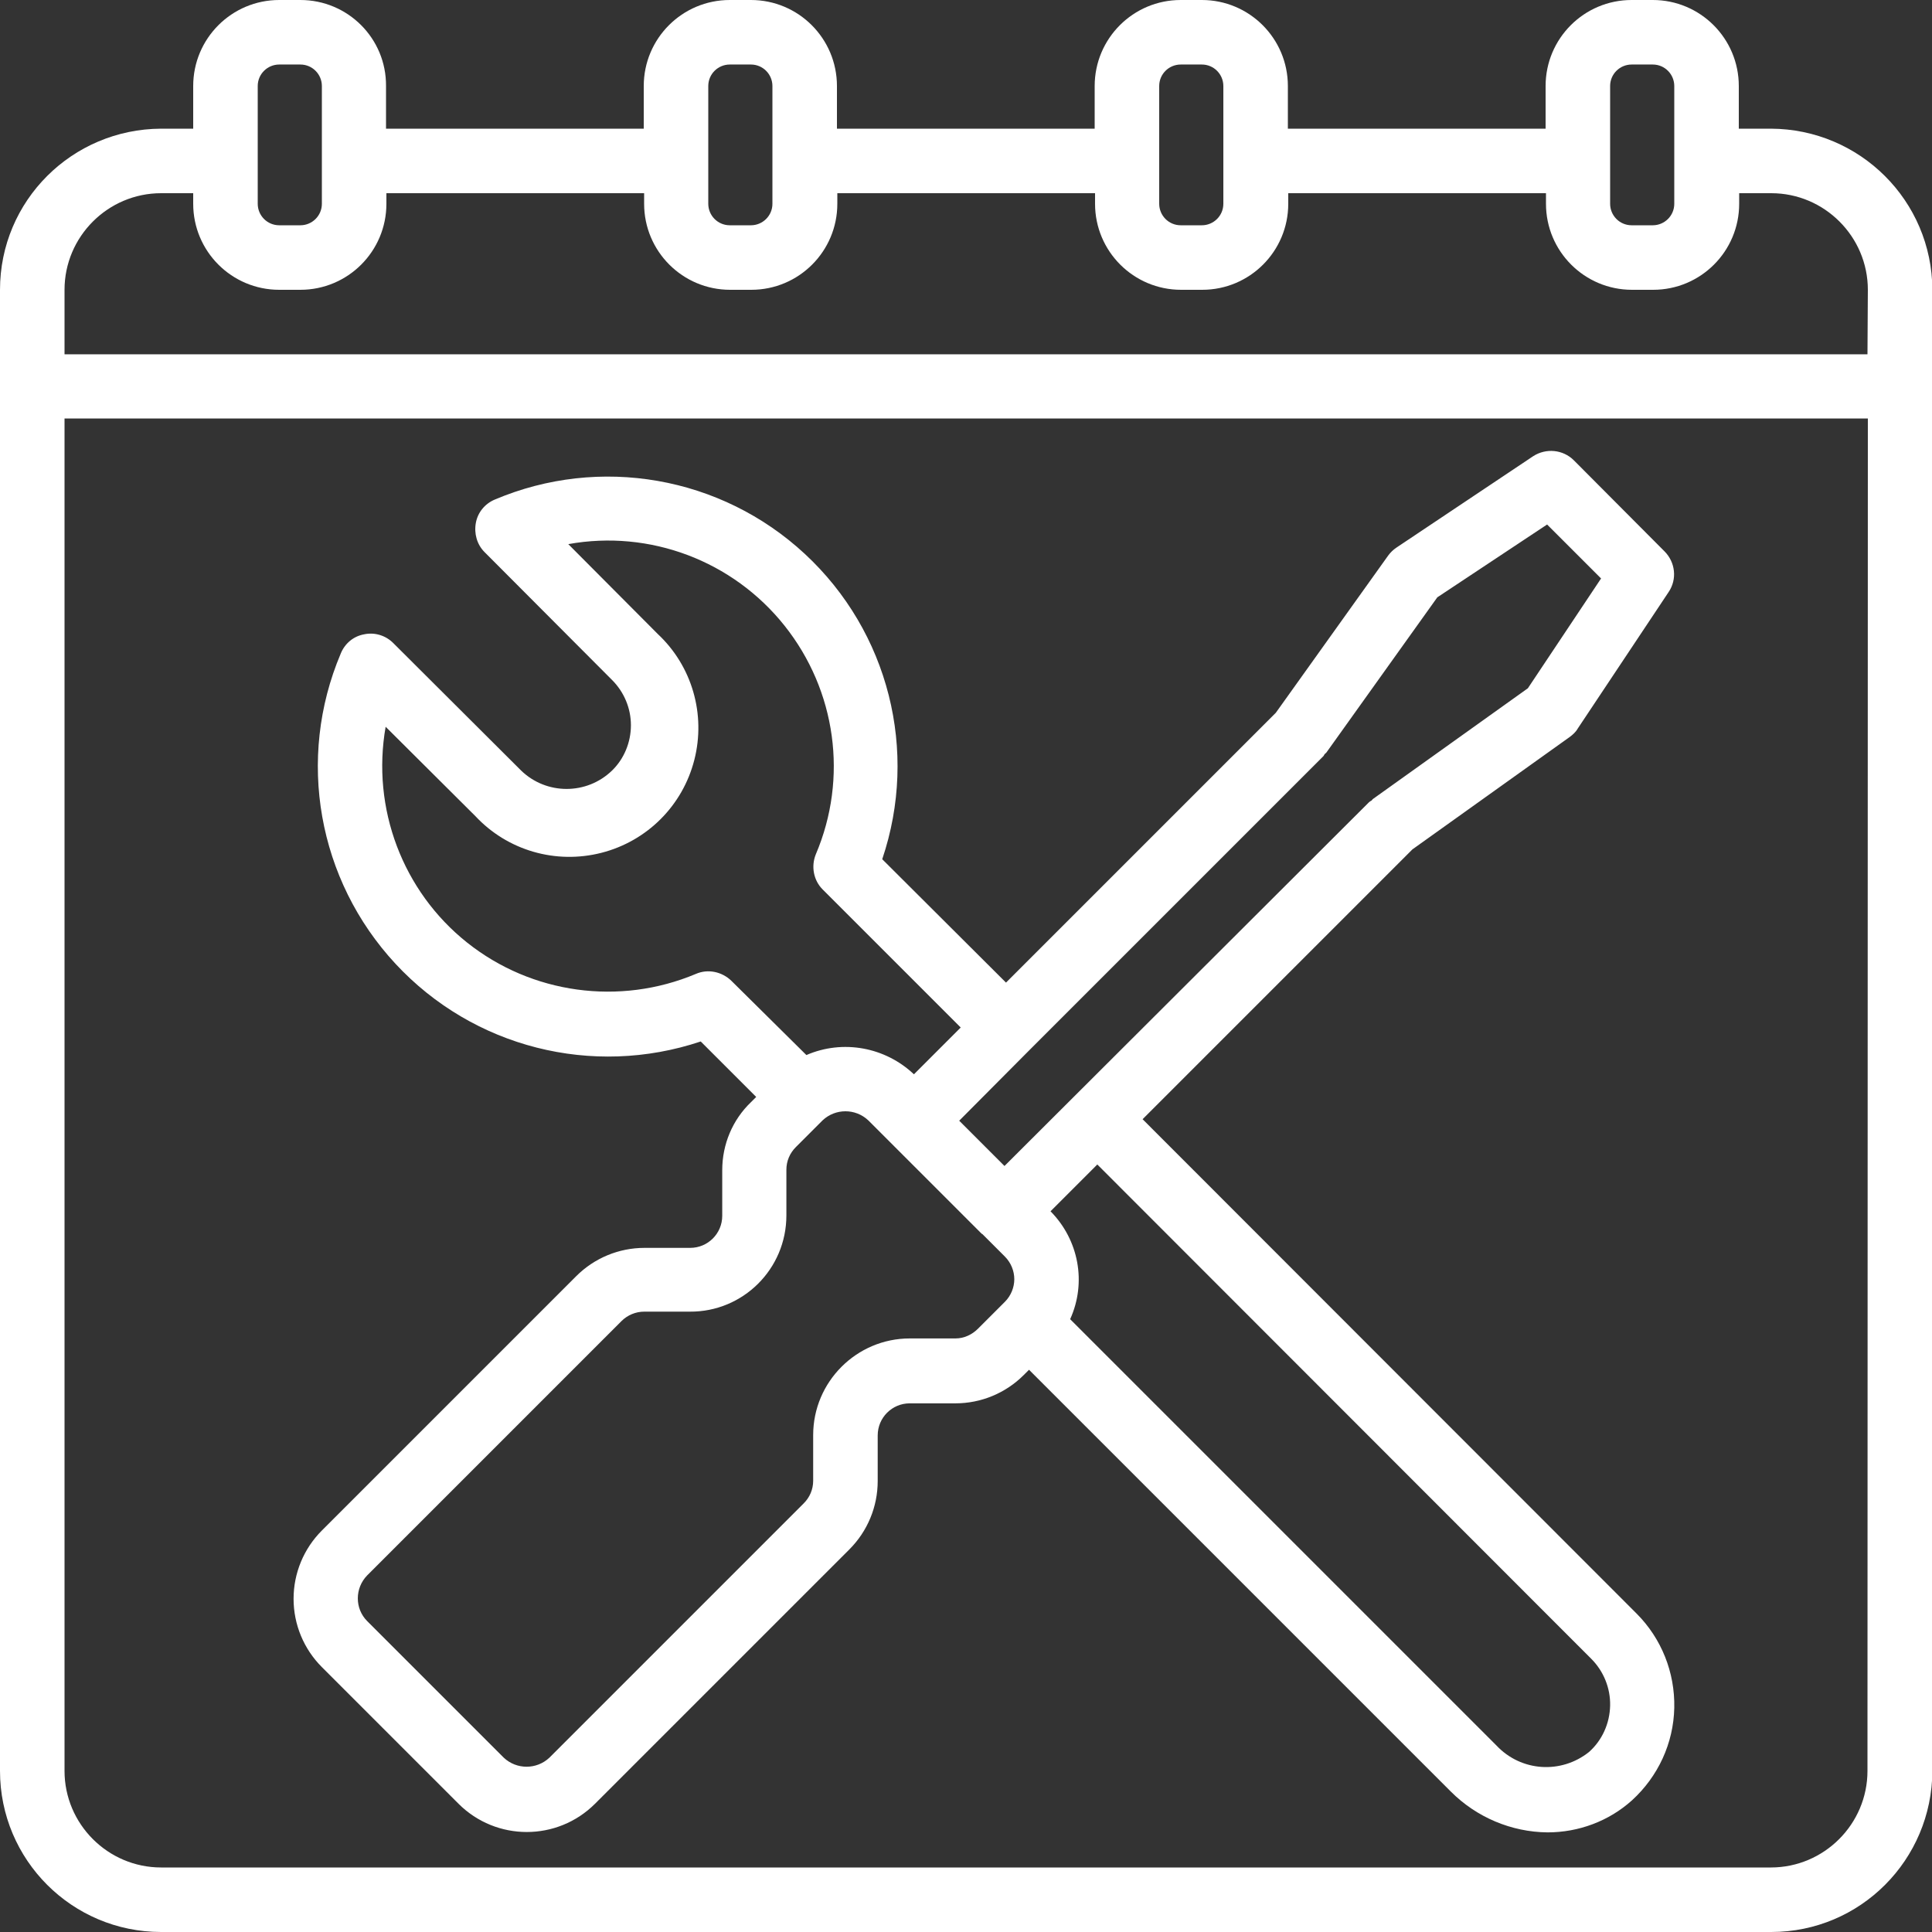
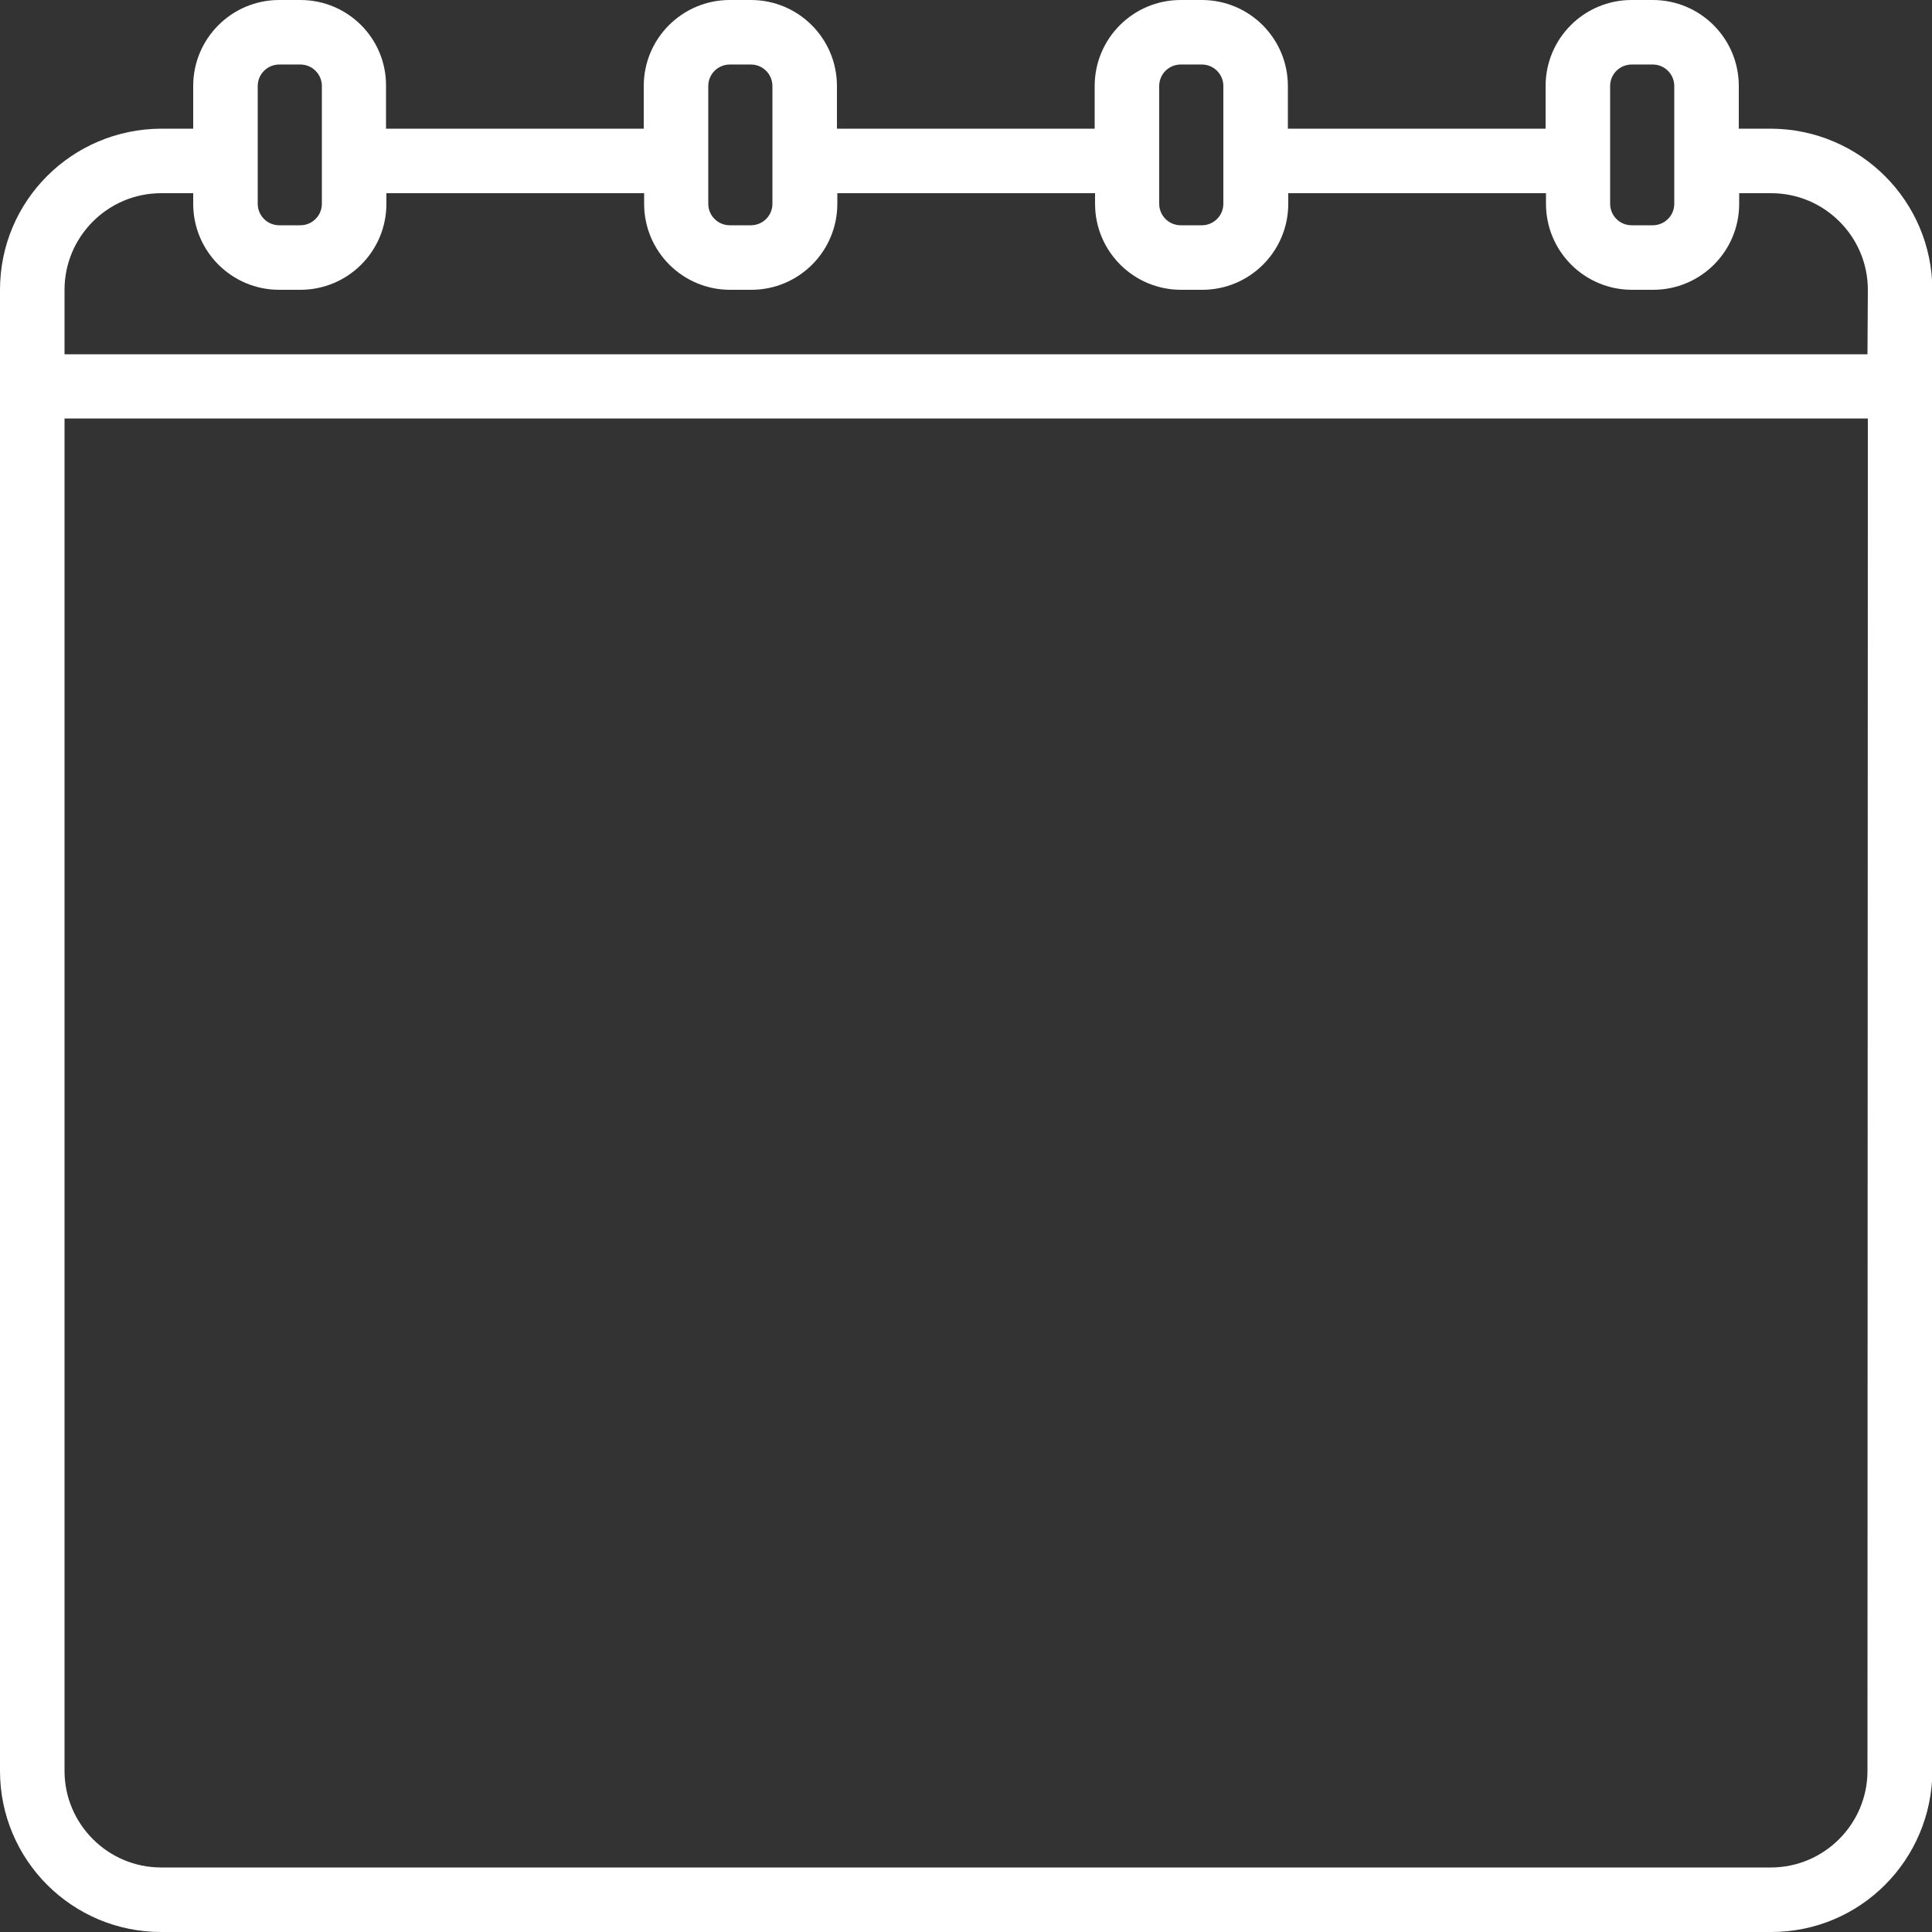
<svg xmlns="http://www.w3.org/2000/svg" version="1.1" id="Capa_1" x="0px" y="0px" viewBox="0 0 512 512" style="enable-background:new 0 0 512 512;" xml:space="preserve">
  <rect x="0" y="0" width="512" height="512" fill="#333333" stroke="none" />
  <style type="text/css">
	.st0{fill:#FFFFFF;}
</style>
  <g>
    <g>
      <g>
        <path class="st0" d="M469.3,34.1h-8.5V22.8C460.8,10.2,450.6,0,438,0h-5.6c-12.6,0-22.8,10.2-22.8,22.8v11.3h-68.3V22.8     c0-12.6-10.2-22.8-22.8-22.8h-5.6c-12.6,0-22.8,10.2-22.8,22.8v11.3h-68.3V22.8c0-12.6-10.2-22.8-22.8-22.8h-5.6     c-12.6,0-22.8,10.2-22.8,22.8v11.3h-68.3V22.8C102.4,10.2,92.2,0,79.6,0H74C61.4,0,51.2,10.2,51.2,22.8v11.3h-8.5     C19.1,34.2,0,53.2,0,76.8v392.5C0,492.9,19.1,512,42.7,512h426.7c23.6,0,42.6-19.1,42.7-42.7V76.8     C512,53.2,492.9,34.2,469.3,34.1z M426.7,22.8c0-3.2,2.6-5.7,5.7-5.7h5.6c3.2,0,5.7,2.6,5.7,5.7V54c0,3.2-2.6,5.7-5.7,5.7h-5.6     c-3.2,0-5.7-2.6-5.7-5.7V22.8z M307.2,22.8c0-3.2,2.6-5.7,5.7-5.7h5.6c3.2,0,5.7,2.6,5.7,5.7V54c0,3.2-2.6,5.7-5.7,5.7h-5.6     c-3.2,0-5.7-2.6-5.7-5.7V22.8z M187.7,22.8c0-3.2,2.6-5.7,5.7-5.7h5.6c3.2,0,5.7,2.6,5.7,5.7V54c0,3.2-2.6,5.7-5.7,5.7h-5.6     c-3.2,0-5.7-2.6-5.7-5.7V22.8z M68.3,22.8c0-3.2,2.6-5.7,5.7-5.7h5.6c3.2,0,5.7,2.6,5.7,5.7V54c0,3.2-2.6,5.7-5.7,5.7H74     c-3.2,0-5.7-2.6-5.7-5.7V22.8z M494.9,469.3c0,14.1-11.5,25.6-25.6,25.6H42.7c-14.1,0-25.6-11.5-25.6-25.6V110.9h477.9     L494.9,469.3L494.9,469.3z M494.9,93.9H17.1V76.8c0-14.1,11.5-25.6,25.6-25.6h8.5V54c0,12.6,10.2,22.8,22.8,22.8h5.6     c12.6,0,22.8-10.2,22.8-22.8v-2.8h68.3V54c0,12.6,10.2,22.8,22.8,22.8h5.6c12.6,0,22.8-10.2,22.8-22.8v-2.8h68.3V54     c0,12.6,10.2,22.8,22.8,22.8h5.6c12.6,0,22.8-10.2,22.8-22.8v-2.8h68.3V54c0,12.6,10.2,22.8,22.8,22.8h5.6     c12.6,0,22.8-10.2,22.8-22.8v-2.8h8.5c14.1,0,25.6,11.5,25.6,25.6L494.9,93.9L494.9,93.9z" />
-         <path class="st0" d="M191.4,310.1v12.1c0,4.7-3.8,8.5-8.5,8.5h-12.1c-6.8,0-13.3,2.7-18.1,7.5l-67.4,67.4     c-4.8,4.8-7.5,11.3-7.5,18.1c0,6.8,2.7,13.3,7.5,18.1l36.2,36.2c10,10,26.2,10,36.2,0l67.4-67.4c4.8-4.8,7.5-11.3,7.5-18.1v-12.1     c0-4.7,3.8-8.5,8.5-8.5h12.1c6.8,0,13.3-2.7,18.1-7.5l1.4-1.4l111.8,111.8c6.8,6.8,16,10.7,25.6,10.8c8.3,0,16.3-3,22.4-8.5     c6.9-6.3,11-15.1,11.2-24.5c0.2-9.4-3.4-18.4-10-25L302.8,296.6l71.5-71.5l41.7-29.8c0.8-0.6,1.6-1.3,2.1-2.2l24.1-36.2     c2.3-3.4,1.8-7.9-1.1-10.8L417.1,122c-2.9-2.9-7.4-3.3-10.8-1.1l-36.2,24.2c-0.9,0.6-1.6,1.3-2.2,2.1l-29.8,41.7l-71.5,71.5     l-32.8-32.7c9.7-28.7,1.7-60.3-20.5-80.9s-54.4-26.2-82.2-14.4c-2.6,1.1-4.5,3.4-5,6.2c-0.5,2.8,0.3,5.7,2.3,7.7l33.8,33.9     c3.2,3.2,5,7.5,5,12s-1.8,8.9-5,12c-6.7,6.5-17.4,6.5-24.1,0l-33.9-33.8c-2-2-4.9-2.9-7.7-2.3c-2.8,0.5-5.1,2.4-6.2,5.1     c-11.8,27.9-6.1,60,14.5,82.2c20.6,22.2,52.2,30.2,80.9,20.6l14.7,14.7l-1.4,1.4C194.1,296.8,191.4,303.3,191.4,310.1z      M421.7,439.6c3.3,3.3,5.1,7.8,5,12.4c-0.1,4.7-2.1,9.2-5.6,12.3c-7.4,5.9-18,5.2-24.5-1.7l-113-113c4.4-9.7,2.3-21-5.2-28.6     l12.4-12.4L421.7,439.6z M272.6,278.5l78.1-78.1c0.2-0.2,0.2-0.4,0.4-0.6s0.4-0.3,0.5-0.5l29.3-41L410,139l14.3,14.3l-19.4,29.1     l-41,29.3c-0.2,0.1-0.3,0.4-0.5,0.5s-0.4,0.2-0.6,0.4L266.2,309L254.2,297L272.6,278.5z M193.8,259.9c-2.5-2.4-6.2-3.2-9.4-1.8     c-20.2,8.5-43.5,5.3-60.6-8.3s-25.4-35.6-21.6-57.2l23.8,23.7c8.5,9.1,21.3,12.8,33.4,9.7s21.5-12.5,24.6-24.6     s-0.6-24.9-9.7-33.4l-23.7-23.8c21.6-3.9,43.6,4.4,57.3,21.6s16.9,40.4,8.3,60.6c-1.3,3.2-0.6,6.9,1.8,9.3l36.6,36.6l-12.4,12.4     c-7.6-7.2-18.8-9.3-28.5-5.1L193.8,259.9z M208.4,322.1v-12.1c0-2.3,0.9-4.4,2.5-6l7.1-7.1c3.4-3.2,8.7-3.2,12.1,0l6,6l24.1,24.1     h0.1l6,6c1.6,1.6,2.5,3.8,2.5,6s-0.9,4.4-2.5,6l-7.1,7.1c-1.6,1.6-3.7,2.6-6,2.6h-12.1c-14.1,0-25.6,11.5-25.6,25.6v12.1     c0,2.3-0.9,4.4-2.5,6l-67.4,67.4c-3.4,3.2-8.7,3.2-12.1,0l-36.2-36.2c-3.3-3.3-3.3-8.7,0-12.1l67.4-67.4c1.6-1.6,3.8-2.5,6-2.5     h12.1C196.9,347.7,208.4,336.3,208.4,322.1z" />
      </g>
    </g>
  </g>
</svg>